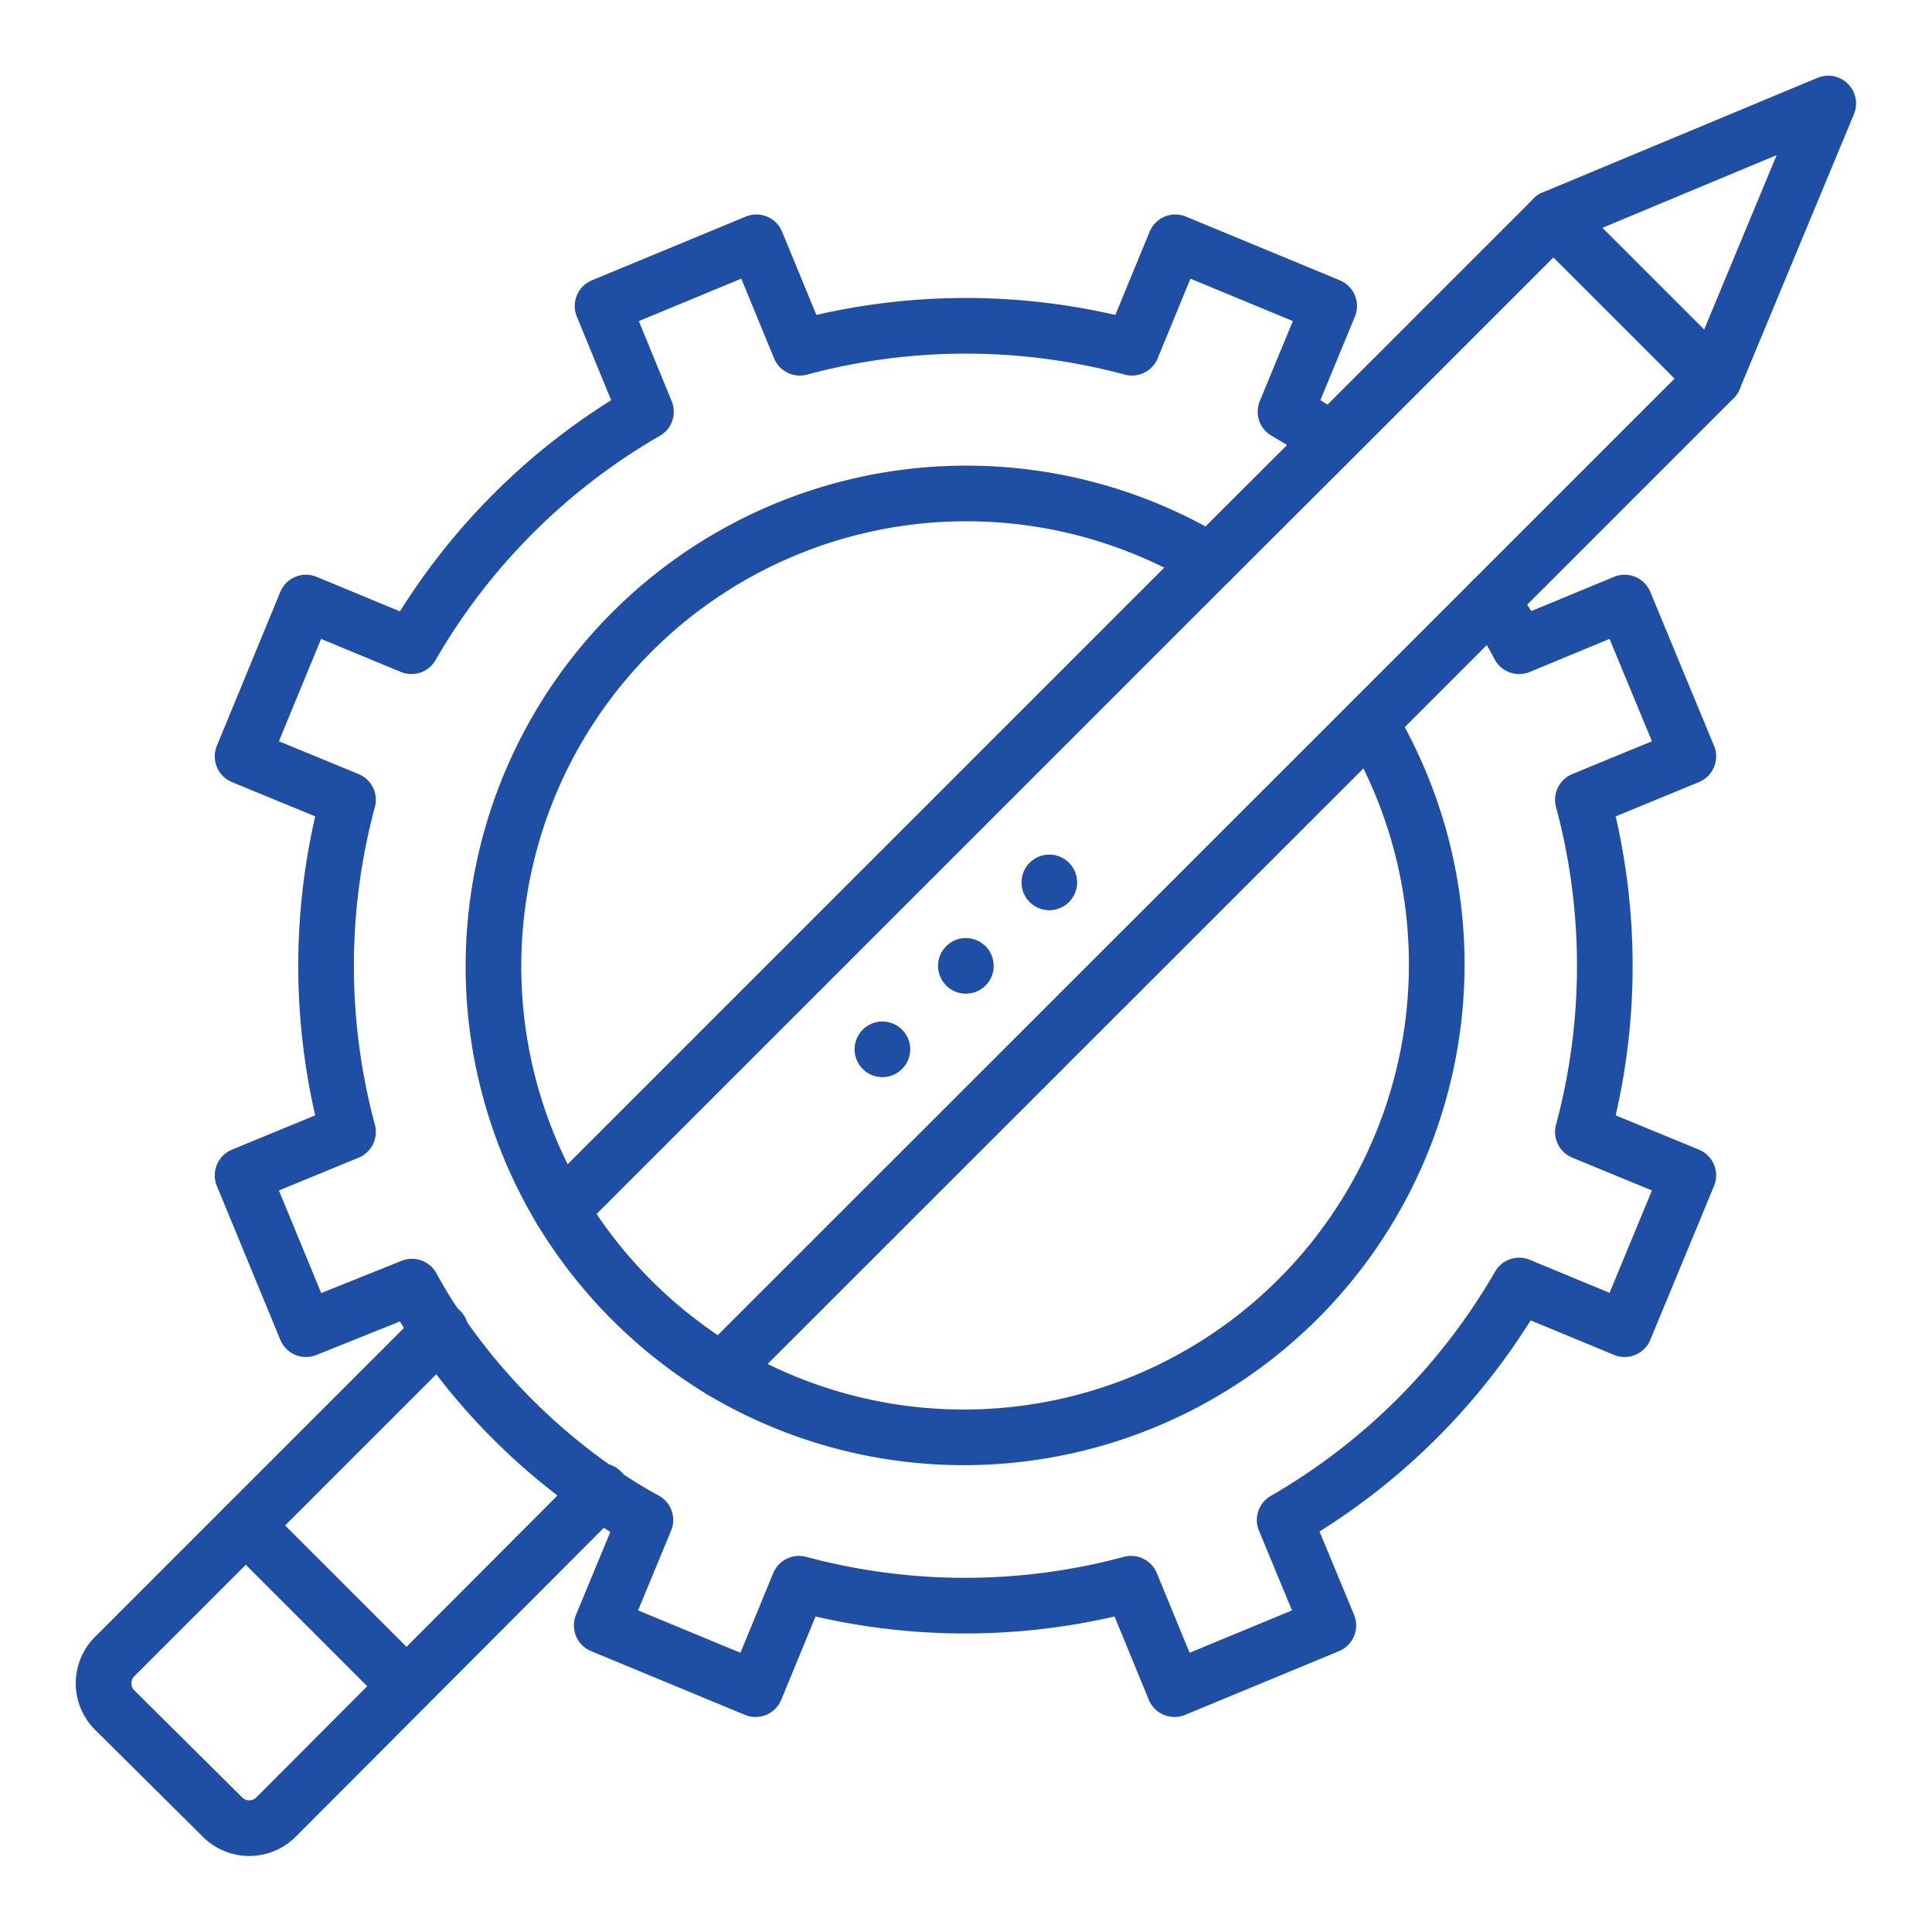
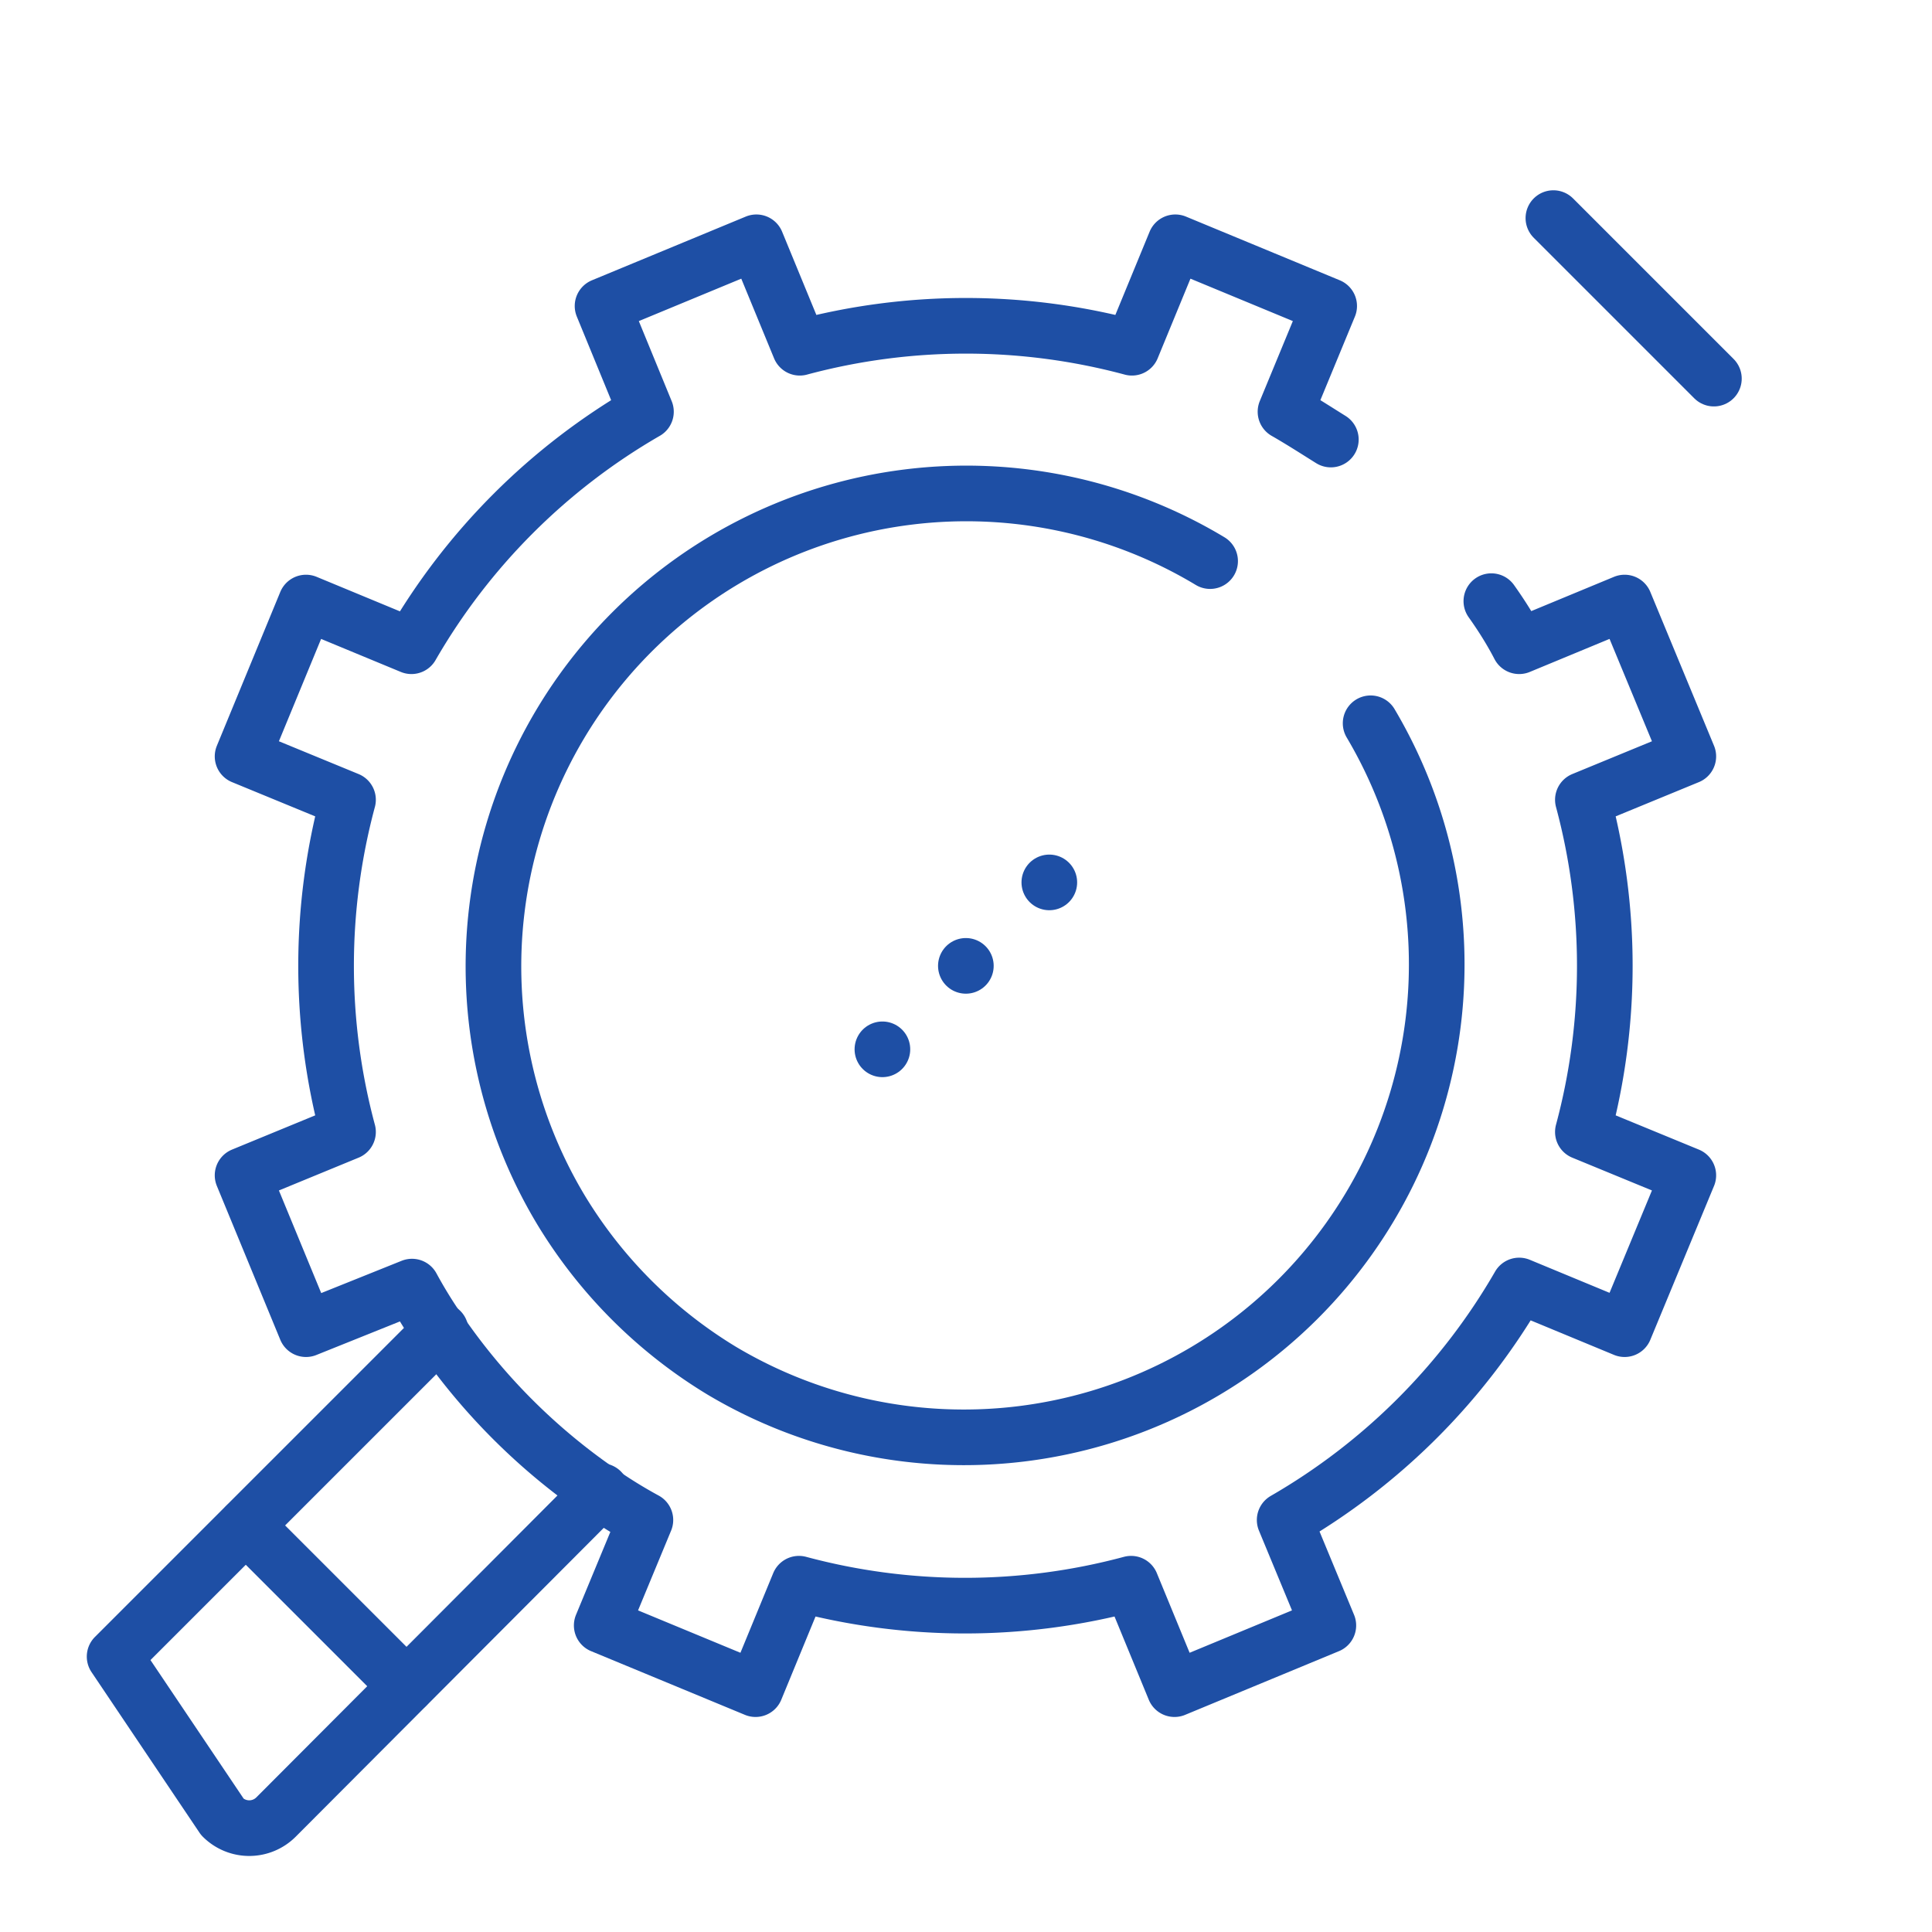
<svg xmlns="http://www.w3.org/2000/svg" viewBox="0 0 69.45 69.45">
  <defs>
    <style>.cls-1,.cls-2{fill:none;}.cls-1{stroke:#1e4fa5;stroke-linecap:round;stroke-linejoin:round;stroke-width:2px;}</style>
  </defs>
  <g id="图层_2" data-name="图层 2">
    <g id="图层_1-2" data-name="图层 1">
      <path class="cls-1" d="M43.5,20.17A17,17,0,0,0,20.17,43.5a17.12,17.12,0,0,0,5.77,5.77A17,17,0,0,0,49.27,26" />
      <path class="cls-1" d="M53.61,21.61c.37.52.71,1.06,1,1.62l3.79-1.57,2.29,5.53-3.79,1.56a23,23,0,0,1,0,11.94l3.79,1.56-2.29,5.53-3.79-1.57a23,23,0,0,1-8.43,8.43l1.57,3.79-5.53,2.29-1.56-3.79a23,23,0,0,1-11.94,0l-1.56,3.79-5.53-2.29,1.57-3.79a17.15,17.15,0,0,1-1.62-1,22.29,22.29,0,0,1-5.77-5.77,17.15,17.15,0,0,1-1-1.62L11,47.78,8.72,42.25l3.79-1.56a23,23,0,0,1,0-11.94L8.72,27.19,11,21.66l3.79,1.57a23,23,0,0,1,8.43-8.43L21.66,11l5.53-2.29,1.56,3.79a23,23,0,0,1,11.94,0l1.56-3.79L47.78,11,46.21,14.8c.56.32,1.1.67,1.63,1" />
-       <polyline class="cls-1" points="25.94 49.27 49.27 25.95 53.61 21.61 61.61 13.61 65.72 3.72 55.84 7.84 47.84 15.84 43.5 20.17 20.17 43.5" />
-       <path class="cls-1" d="M15.84,47.83,4.12,59.55a1.36,1.36,0,0,0,0,1.92L8,65.32a1.36,1.36,0,0,0,1.92,0L21.61,53.6" />
+       <path class="cls-1" d="M15.84,47.83,4.12,59.55L8,65.32a1.36,1.36,0,0,0,1.92,0L21.61,53.6" />
      <line class="cls-1" x1="14.61" y1="60.61" x2="8.84" y2="54.84" />
      <line class="cls-1" x1="61.61" y1="13.61" x2="55.84" y2="7.84" />
      <line class="cls-1" x1="34.72" y1="34.72" x2="34.72" y2="34.72" />
      <line class="cls-1" x1="31.72" y1="37.72" x2="31.72" y2="37.72" />
      <line class="cls-1" x1="37.72" y1="31.72" x2="37.72" y2="31.72" />
      <rect class="cls-2" width="69.45" height="69.45" />
    </g>
  </g>
</svg>